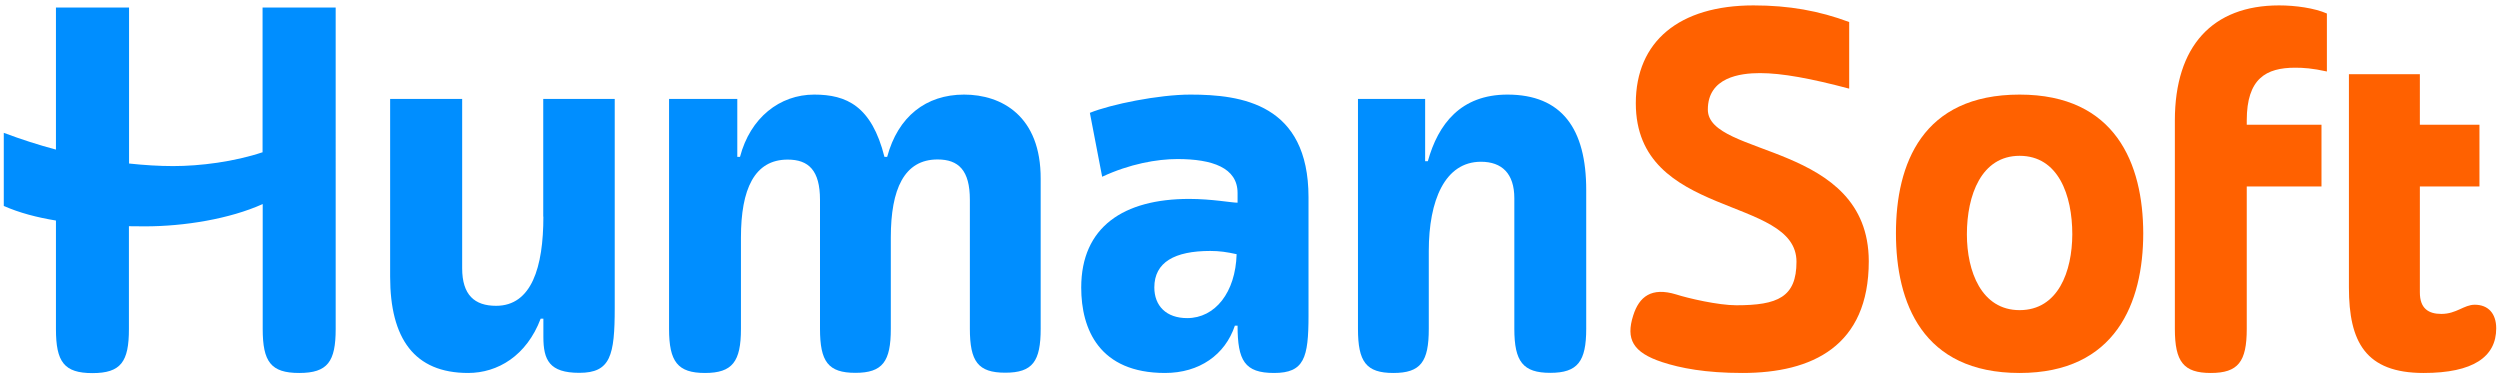
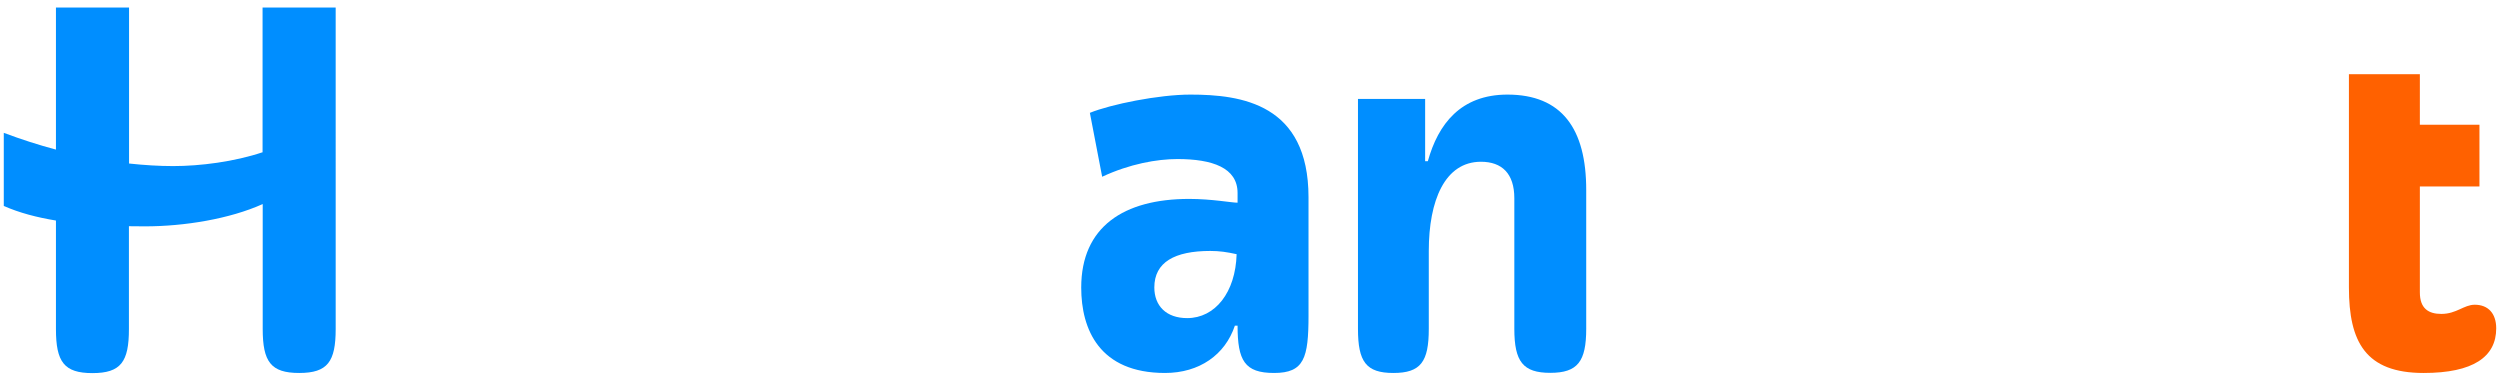
<svg xmlns="http://www.w3.org/2000/svg" version="1.1" id="Layer_1" x="0px" y="0px" viewBox="0 0 1850 280" style="enable-background:new 0 0 1850 280;" xml:space="preserve">
  <style type="text/css">
	.st0{fill:#008EFF;}
	.st1{fill:#FF6100;}
</style>
  <g>
    <g>
-       <path class="st0" d="M402.1,160.3c0,37.4-8.7,66-35,66c-15.9,0-25.1-8-25.1-27.8V73.2h-53.3v131.6c0,45.7,17.9,71.2,57.7,71.2    c21.9,0,43.3-12.7,53.7-40.2h2v13.5c0,17.1,4.4,26.6,26.6,26.6c23.1,0,26.2-12.7,26.2-48.1V73.2h-52.9V160.3z" />
      <path class="st0" d="M880.9,70c-23.5,0-58.9,7.2-74.4,13.5l9.1,47.3c20.3-9.5,40.6-13.1,55.7-13.1c25.8,0,44.5,6.4,44.5,25.1v7.2    c-4.4,0-19.1-2.8-35.8-2.8c-48.5,0-79.9,20.7-79.9,65.6c0,31,13.5,63.2,62,63.2c25.5,0,44.5-13.5,51.7-35h2c0,25.8,5.2,35,27,35    c22.3,0,25.5-11.1,25.5-42.5V146C968.3,76.8,918.6,70,880.9,70z M878.5,235.4c-15.5,0-24.3-9.1-24.3-22.7c0-18.7,15.1-27,41.4-27    c6.8,0,12.3,0.8,19.5,2.4C914.3,216.4,899.2,235.4,878.5,235.4z" />
-       <path class="st0" d="M713.4,70c-28.2,0-48.9,16.3-56.9,46.1h-2C645,78.4,626.4,70,602.5,70c-25.5,0-47.3,17.1-54.9,46.1h-2V73.2    h-50.5v170.2c0,24.3,6.4,32.6,26.6,32.6c20.3,0,26.6-8.4,26.6-32.6v-67.6c0-35.8,9.9-57.7,34.6-57.7c15.5,0,23.9,8,23.9,29.8v95.4    c0,24.3,6,32.6,26.2,32.6s26.2-8.4,26.2-32.6v-67.6c0-35.8,9.9-57.7,34.6-57.7c15.5,0,23.9,8,23.9,29.8v95.4    c0,24.3,6,32.6,26.2,32.6c20.3,0,26.2-8.4,26.2-32.6V132.4C770.3,85.9,741.3,70,713.4,70z" />
      <path class="st0" d="M194.5,112.6c-21.1,7.1-46.4,10.3-66.4,10.3c-10.5,0-21.4-0.7-32.6-1.9V5.6H41.4v105.1    c-12.8-3.4-25.8-7.6-38.6-12.4v54.1c11.5,5.1,24.6,8.5,38.6,10.8v80.3c0,24.3,6,32.6,27,32.6c21.1,0,27-8.4,27-32.6v-76.1    c4,0.1,8,0.1,11.9,0.1c29.1,0,62.7-5.5,87.1-16.5v92.4c0,24.3,6,32.6,27,32.6c21.1,0,27-8.4,27-32.6V5.6h-54.1V112.6z" />
      <path class="st0" d="M1115.5,70c-34.6,0-51.3,21.9-58.9,49.3h-2V73.2h-49.7v170.2c0,24.3,6,32.6,26.2,32.6    c20.3,0,26.2-8.4,26.2-32.6v-57.7c0-37.4,11.9-66,38.6-66c15.5,0,24.7,8.7,24.7,27v96.6c0,24.3,6.4,32.6,26.6,32.6    c20.3,0,26.6-8.4,26.6-32.6V140.8C1173.9,95.1,1155.6,70,1115.5,70z" />
    </g>
    <g>
-       <path class="st1" d="M1494.5,70c-72,0-91.5,51.3-91.5,102.6c0,51.3,19.5,103.4,91.5,103.4c71.2,0,91.5-52.1,91.5-103.4    C1585.9,121.3,1565.6,70,1494.5,70z M1494.5,229.5c-28.2,0-39-28.6-39-56.1c0-29,10.7-58.1,39-58.1c28.6,0,39,29,39,58.1    C1533.4,200.8,1523.1,229.5,1494.5,229.5z" />
-       <path class="st1" d="M1609.4,89.1v154.3c0,24.3,6.4,32.6,26.6,32.6c20.3,0,26.6-8.4,26.6-32.6V138h55.3V92.3h-55.3v-3.2    c0-31,14.3-39,35.8-39c6,0,12.7,0.4,23.5,2.8V10c-9.1-4-23.1-6-35.4-6C1637.2,4,1609.4,34.2,1609.4,89.1z" />
      <path class="st1" d="M1831.3,225.5c-8,0-13.5,6.8-24.7,6.8c-9.5,0-15.9-4-15.9-15.9V138h44.1V92.3h-44.1V54.9h-52.5v157.9    c0,40.2,12.3,63.2,55.3,63.2c36.6,0,53.7-11.9,53.7-33C1847.2,231.9,1841.2,225.5,1831.3,225.5z" />
-       <path class="st1" d="M1263.8,81.1c0-23.9,23.9-27,38.6-27c16.3,0,37.8,4,66,11.5V16.3C1346.1,8,1323.9,4,1297.6,4    c-54.9,0-87.1,26.6-87.1,72.4c0,85.9,118.9,68,118.9,117.3c0,26.2-13.9,32.2-44.5,32.2c-13.5,0-35.8-5.2-44.5-8    c-18.3-5.6-27.4,1.6-31.8,15.5c-5.6,17.5-0.4,27.4,21.5,34.6c13.5,4.4,31.8,8,59.3,8c51.7,0,93.5-19.9,93.5-82.7    C1382.7,105,1263.8,116.5,1263.8,81.1z" />
    </g>
  </g>
</svg>